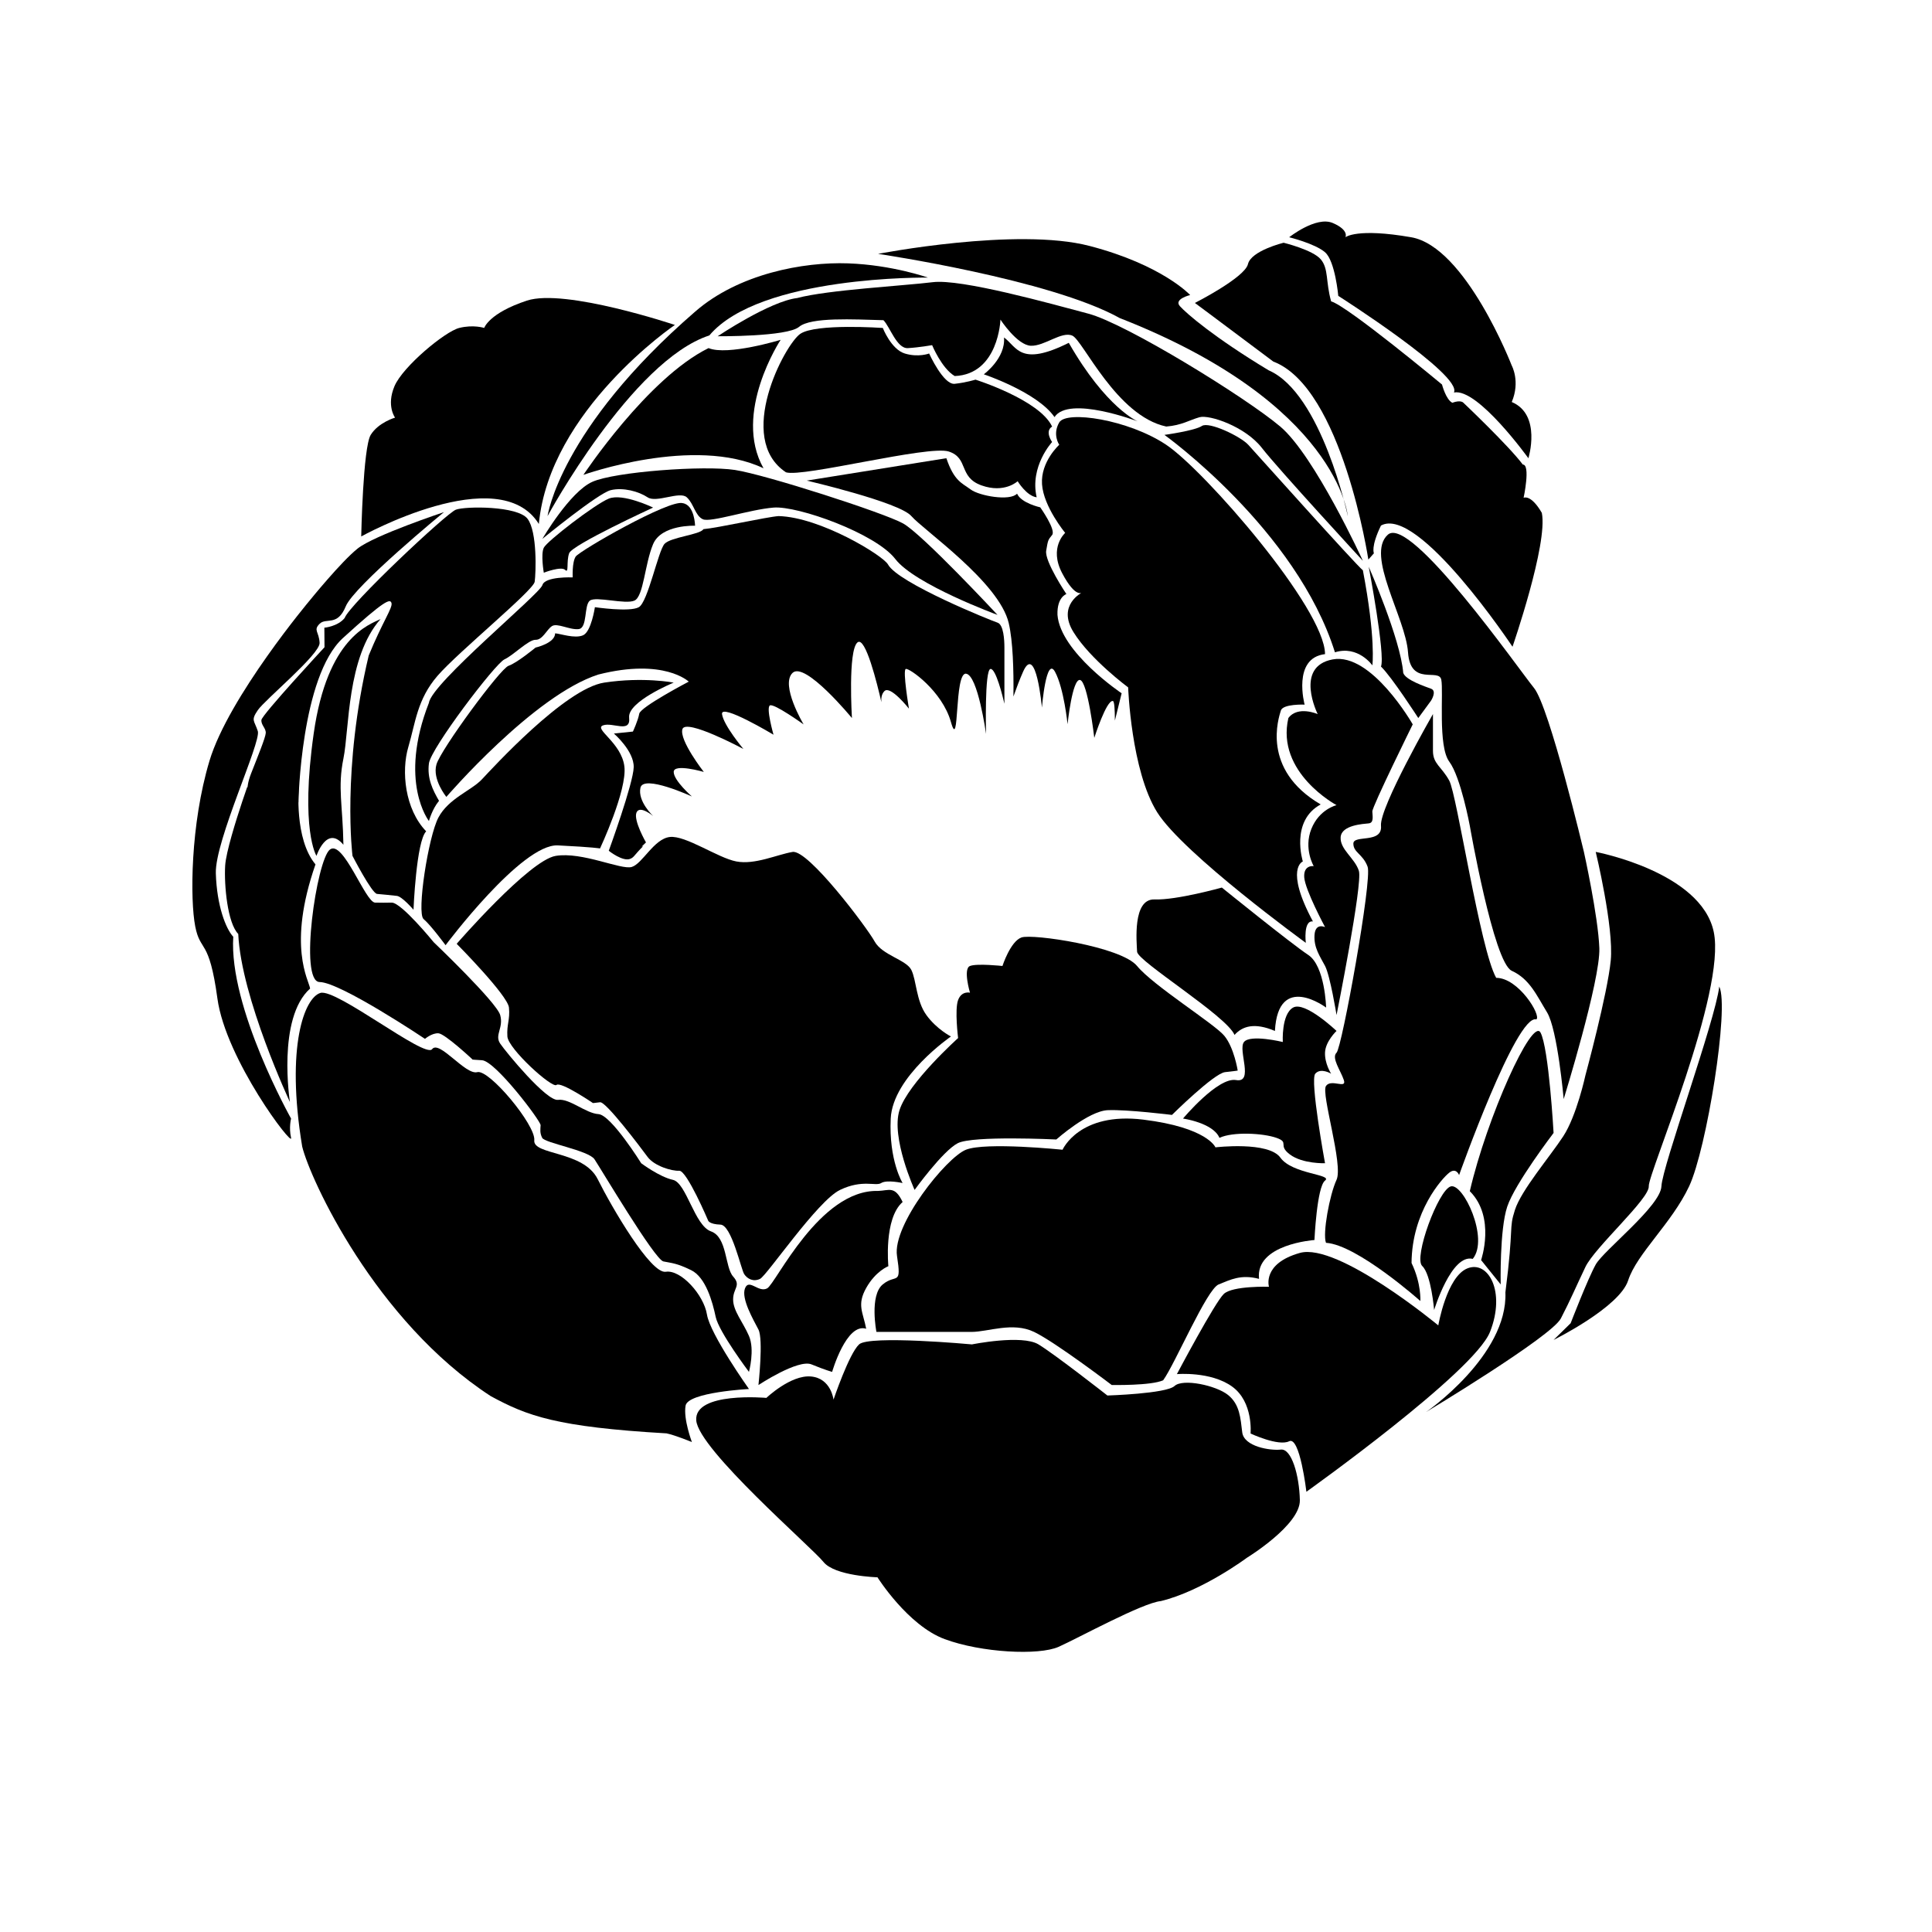
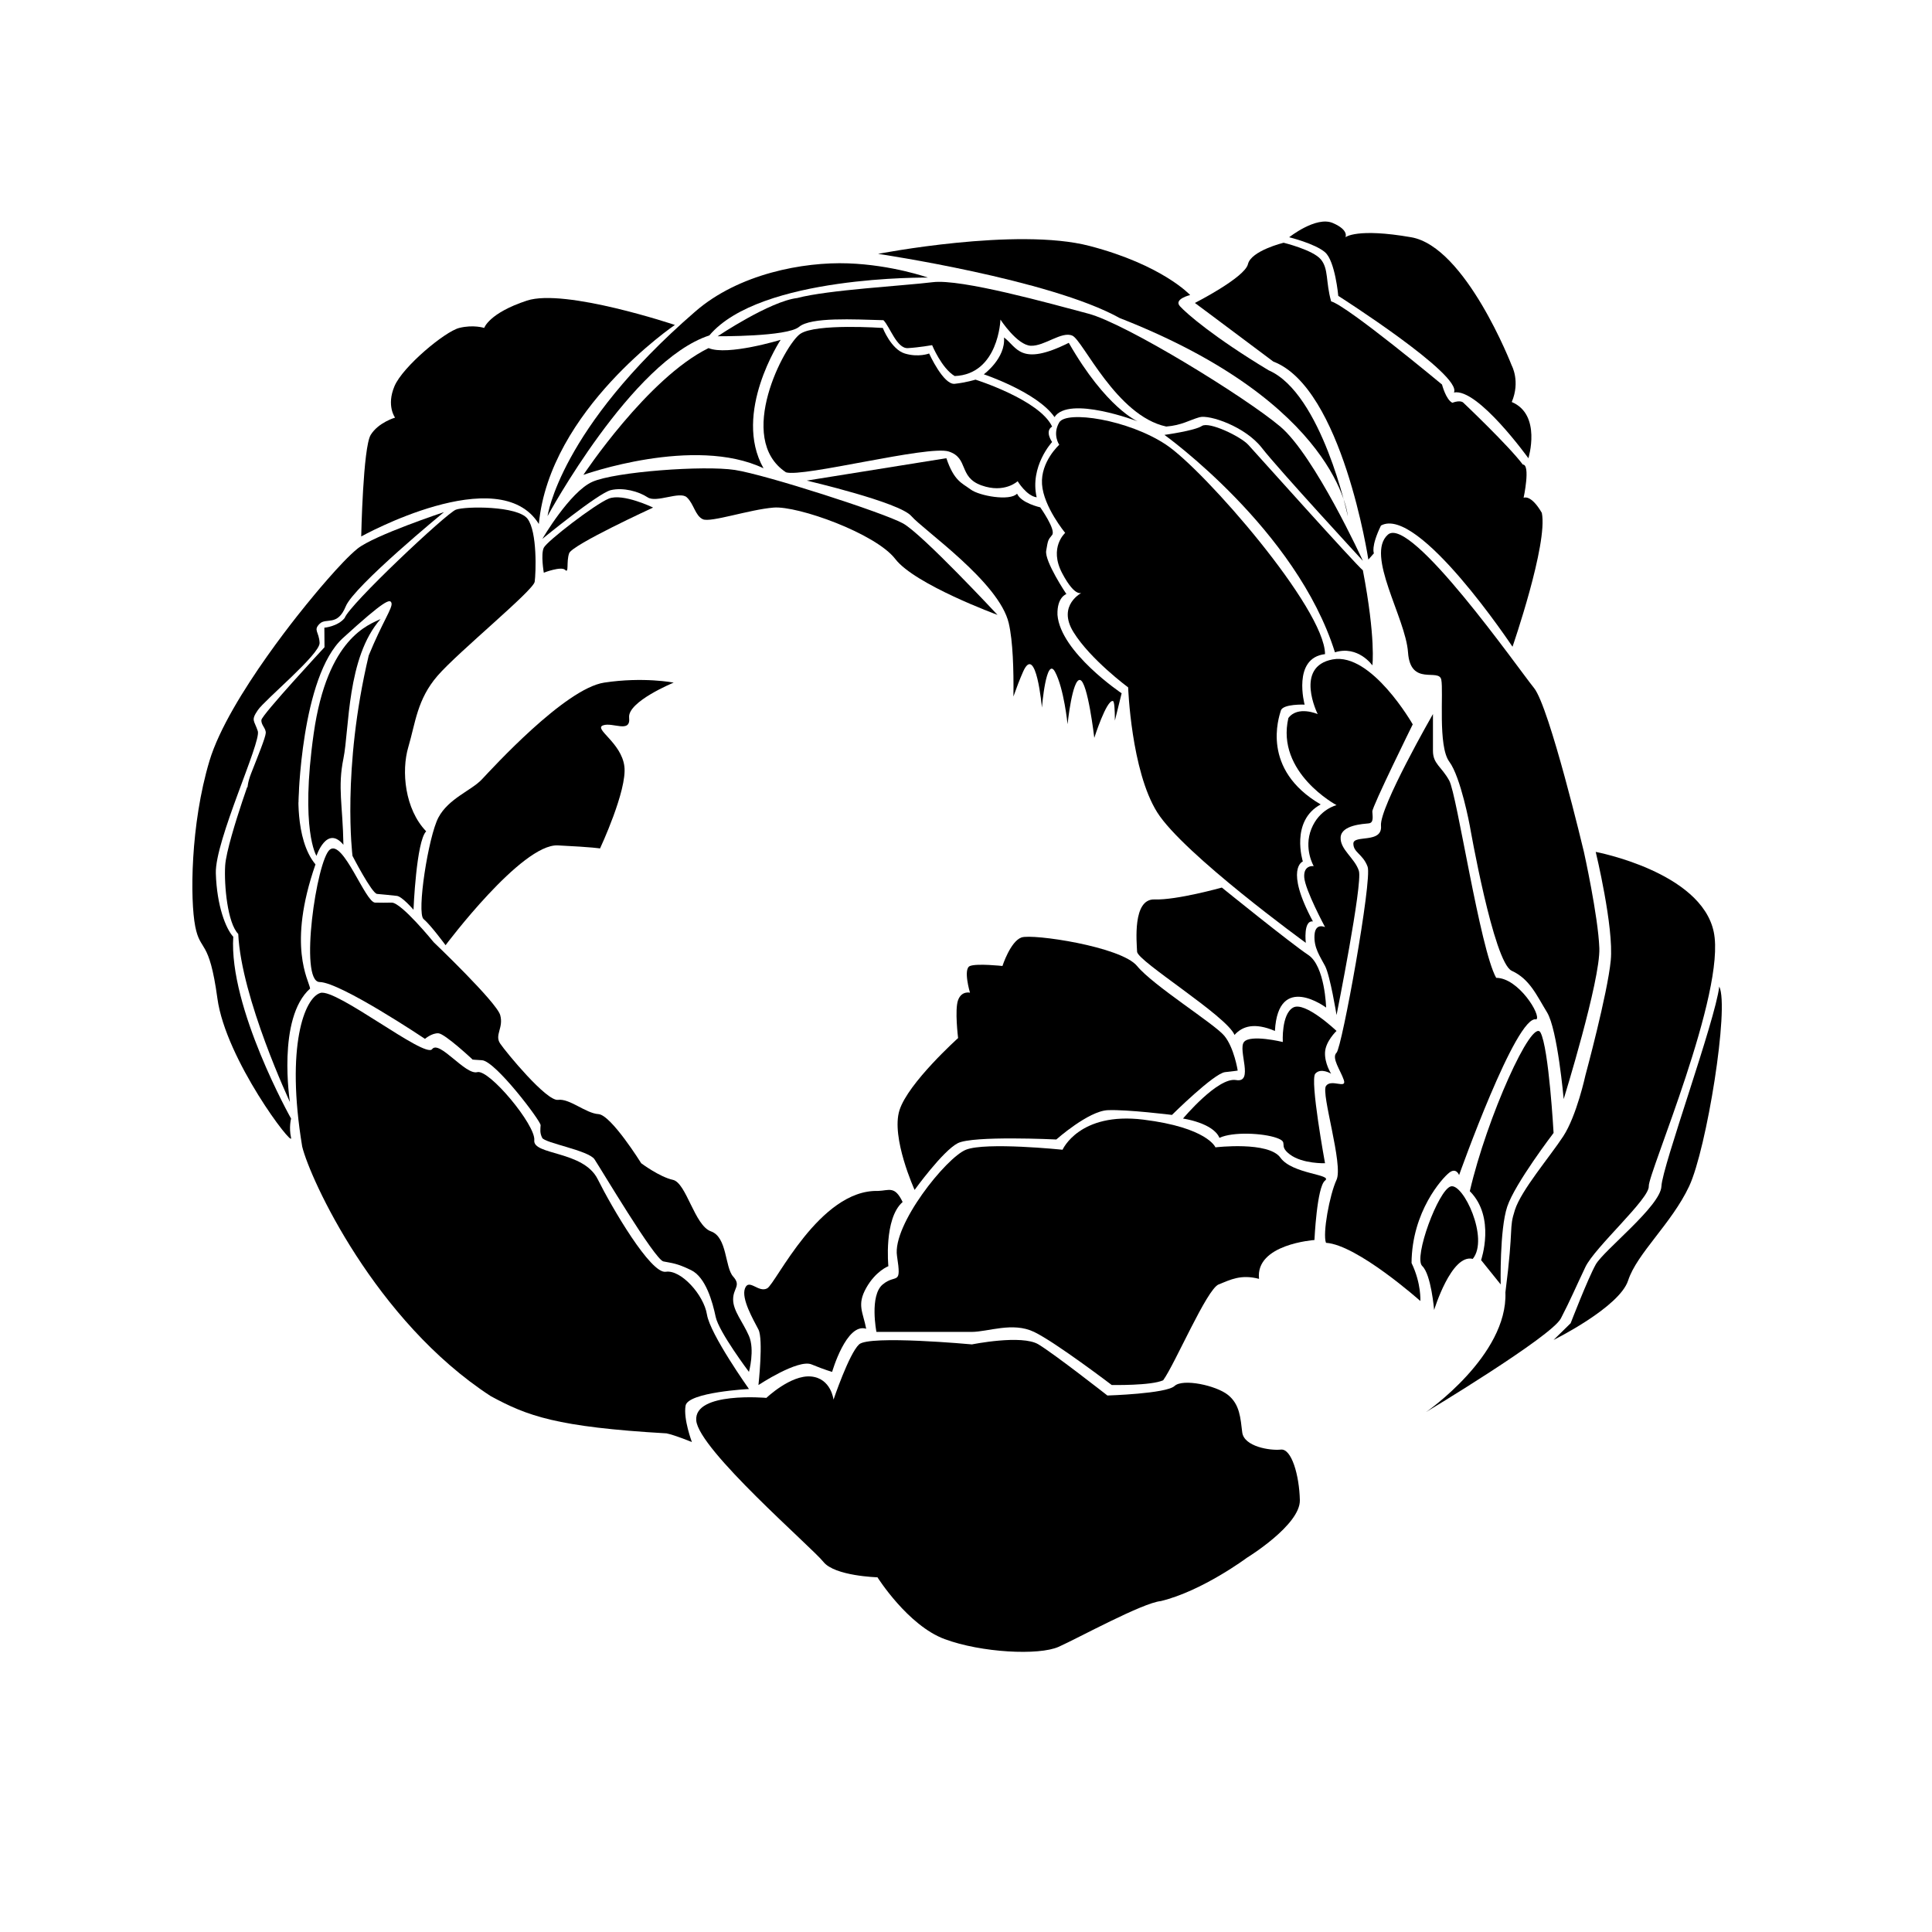
<svg xmlns="http://www.w3.org/2000/svg" fill="#000000" width="800px" height="800px" version="1.1" viewBox="144 144 512 512">
  <g>
    <path d="m362.21 557.91c2.992 3.777 14.328 4.09 14.328 4.09s8.031 12.75 17.789 16.375c9.758 3.621 24.992 4.387 30.23 2.047 5.234-2.344 22.199-11.648 27.078-12.121 11.023-2.676 22.828-11.492 22.828-11.492s14.168-8.66 14.012-15.27-2.207-13.699-5.039-13.383-9.766-0.785-10.23-4.566c-0.469-3.777-0.629-7.402-3.777-9.922-3.148-2.519-11.965-4.41-14.168-2.363s-17.789 2.519-17.789 2.519-13.855-10.863-18.262-13.543c-4.41-2.68-17.633 0-17.633 0s-27.234-2.519-29.918 0c-2.68 2.519-6.769 14.641-6.769 14.641s-0.629-5.668-5.984-6.141c-5.359-0.473-11.809 5.676-11.809 5.676s-19.207-1.734-18.582 5.984c0.629 7.719 30.703 33.688 33.695 37.469z" />
-     <path d="m490.21 539.33s-1.734-14.801-4.566-13.383c-2.832 1.422-10.23-2.047-10.23-2.047s0.785-8.344-4.883-12.438c-5.668-4.098-14.641-3.305-14.641-3.305s10.078-19.051 12.438-21.254c2.363-2.207 11.965-1.891 11.965-1.891s-1.891-6.141 8.188-8.973 36.684 19.207 36.684 19.207 2.207-12.906 7.715-15.113c5.508-2.207 10.23 6.141 5.984 16.848-4.246 10.703-48.652 42.348-48.652 42.348z" />
    <path d="m524.06 491.16s4.566-14.957 10.23-13.543c4.41-5.352-2.519-20.152-5.824-19.207s-9.922 18.895-7.559 21.098c2.367 2.211 3.152 11.652 3.152 11.652z" />
    <path d="m541.7 484.39-5.195-6.453s3.934-11.336-2.992-18.262c4.559-19.633 16.531-46.129 18.738-42.039 2.207 4.09 3.465 26.605 3.465 26.605s-10.23 13.383-12.281 19.523c-2.051 6.141-1.734 20.625-1.734 20.625z" />
    <path d="m521.96 518.18s21.652-14.93 20.988-31.699c2.312-18.051 0.836-16.582 2.519-21.828 1.684-5.25 9.234-14.062 12.809-19.523 3.57-5.461 5.879-16.168 5.879-16.168s5.863-21.617 6.711-30.441c0.848-8.816-3.984-28.758-3.984-28.758s27.922 5.254 31.277 21.199c3.356 15.945-17.426 64.059-17.215 67.398 0.211 3.34-14.289 16.152-16.793 21.398-2.504 5.246-3.996 8.816-6.508 13.645-2.519 4.828-35.684 24.777-35.684 24.777z" />
    <path d="m555.71 499.1 4.527-4.434s4.535-11.758 6.637-15.539c2.102-3.777 17.211-15.496 17.422-20.762 0.211-5.266 14.277-43.891 15.324-52.922 2.731 5.461-3.356 43.07-7.977 52.922-4.621 9.848-13.859 17.828-16.168 24.965-2.305 7.133-19.766 15.77-19.766 15.77z" />
    <path d="m511.79 285.7c5.984-5.352 34.637 35.578 38.734 40.617 4.098 5.039 13.227 43.445 13.227 43.445s3.777 17.012 4.09 25.512c0.309 8.496-9.449 39.996-9.449 39.996s-1.633-18.461-4.41-22.984c-2.777-4.523-4.566-8.816-9.367-11.023-4.797-2.207-11.102-38.414-11.102-38.414s-2.383-12.906-5.441-17.004-1.484-18.582-2.117-21.723c-0.629-3.144-8.188 1.891-8.816-7.246-0.629-9.137-11.336-25.82-5.348-31.176z" />
    <path d="m551.14 414.16c1.395-0.992-4.695-11.023-10.637-11.023-4.281-7.594-10.387-48.531-12.438-52.27-2.051-3.738-4.316-4.41-4.316-7.871v-9.766s-14.219 24.773-13.773 29.598c0.441 4.828-7.32 2.309-7.32 4.727 0 2.418 2.519 2.731 3.777 6.141 1.258 3.41-6.805 47.914-8.23 49.277-1.43 1.371 1.09 4.731 1.926 7.25 0.836 2.519-3.356-0.422-4.727 1.57-1.371 1.996 4.641 20.887 2.793 24.879-1.848 3.988-3.738 14.277-2.793 16.688 8.289 0.523 25.008 15.426 25.008 15.426s0.293-4.621-2.336-10.078c0.102-13.645 8.117-22.465 9.984-23.93 1.871-1.465 2.617 0.637 2.617 0.637s15.223-42.824 20.465-41.254z" />
    <path d="m549.04 265.44s3.566-11.547-4.41-14.902c2.312-5.457 0-9.656 0-9.656s-12.172-31.488-26.656-34.008c-14.484-2.519-17.426 0-17.426 0s1.055-1.891-3.356-3.777c-4.41-1.891-11.547 3.777-11.547 3.777s6.84 1.676 9.512 3.988 3.5 11.547 3.5 11.547 32.965 20.988 30.652 25.609c6.301-1.266 19.73 17.422 19.73 17.422z" />
    <path d="m544.83 315.39s9.445-27.293 7.769-35.477c-2.938-5.055-4.828-3.988-4.828-3.988s1.891-8.816-0.211-8.816c-3.777-5.039-15.742-16.375-15.742-16.375s-0.625-0.84-2.938 0c-1.703-0.832-2.731-4.828-2.731-4.828s-24.98-20.781-29.387-22.043c-1.473-5.25-0.629-8.605-2.731-11.125-2.102-2.519-9.863-4.41-9.863-4.41s-8.605 2.102-9.445 5.668c-0.84 3.566-14.066 10.289-14.066 10.289s3.988 2.938 20.781 15.531c18.262 6.926 25.191 52.48 25.191 52.48l1.473-1.676s-0.875-1.676 1.867-7.344c9.883-5.461 34.859 32.113 34.859 32.113z" />
    <path d="m477.66 482.91c-4.832-1.258-7.559 0.223-10.707 1.477-3.148 1.254-11.562 21.07-14.695 25.391-3.148 1.473-13.645 1.258-13.645 1.258s-14.906-11.34-20.574-14.066-12.172 0-16.586 0h-25.191s-1.891-9.637 1.676-12.586c3.566-2.949 5.039 0.625 3.777-7.562-1.258-8.188 13.023-26.035 18.27-28.133 5.246-2.098 25.605 0 25.605 0s4.41-10.078 21.41-7.977c17.004 2.102 19.105 7.344 19.105 7.344s14.066-1.668 17.215 2.734c3.148 4.402 13.98 4.398 11.82 6.082-2.16 1.684-2.797 15.742-2.797 15.742 0.004 0.008-15.73 1.062-14.684 10.297z" />
    <path d="m364.52 507.56s-1.891-0.508-5.457-1.98c-3.566-1.473-14.066 5.465-14.066 5.465s1.336-12.105 0-14.699c-1.336-2.594-4.621-8.188-3.566-10.918 1.055-2.731 3.57 1.258 5.879 0 2.309-1.258 13.855-26.238 29.387-25.82 2.902-0.082 4.41-1.473 6.508 2.938-5.039 4.41-3.777 17.004-3.777 17.004s-3.359 1.273-5.879 5.777-0.84 6.398 0 10.809c-5.25-1.68-9.027 11.426-9.027 11.426z" />
    <path d="m457.51 440.43s7.981 1.125 9.656 5.113c3.566-1.676 11.547-1.258 15.113 0 3.566 1.258 0.207 1.891 3.566 4.41s9.301 2.316 9.301 2.316-4.055-22.051-2.586-23.73c1.473-1.676 4.203 0 4.203 0s-1.77-2.731-1.617-5.668c0.152-2.938 3.043-5.664 3.043-5.664s-8.352-7.965-11.504-6.191c-3.148 1.773-2.731 9.125-2.731 9.125s-8.609-2.102-10.289 0c-1.676 2.102 2.734 10.934-2.098 10.086-4.82-0.848-14.059 10.203-14.059 10.203z" />
    <path d="m498.2 413s-1.684-10.41-3.043-13.004-3.008-4.836-2.797-8.195c0.211-3.359 2.797-2.102 2.797-2.102s-5.309-9.863-5.523-13.227c-0.211-3.359 2.519-2.938 2.519-2.938s-2.727-4.621-0.629-9.863c2.098-5.246 6.676-6.297 6.676-6.297s-16.121-8.605-12.766-23.09c2.519-3.359 7.769-1.039 7.769-1.039s-6.293-12.605 3.988-14.496 21.199 17.215 21.199 17.215-10.762 21.809-10.707 23.09c0.055 1.281 0.438 2.996-0.953 3.148-1.391 0.152-7.238 0.418-7.445 3.672s3.785 5.562 4.832 8.922c1.051 3.367-5.918 38.203-5.918 38.203z" />
-     <path d="m519.86 334.29 3.387-4.621s1.629-2.539 0-3.148c-1.625-0.609-6.762-2.309-7.375-4.195-0.734-9.023-9.145-28.129-9.145-28.129s4.449 23.41 3.246 26.449c2.856 2.731 9.887 13.645 9.887 13.645z" />
    <path d="m342.48 512.1s-16.164 0.836-16.793 4.41c-0.629 3.57 1.676 9.656 1.676 9.656s-4.348-1.805-6.715-2.309c-29.18-1.684-36.945-4.625-46.602-9.871-30.648-19.941-47.863-57.52-49.961-66.125-4.41-26.656 0.629-39.465 4.828-40.723 4.195-1.258 27.711 17.422 29.598 14.902 1.891-2.519 8.816 6.934 11.965 6.09 3.148-0.84 15.531 14.062 15.113 18.051-0.418 3.988 13.012 2.731 16.793 10.289 3.777 7.559 14.066 25.191 18.051 24.562s10.078 6.09 10.918 11.336c0.84 5.246 11.129 19.73 11.129 19.73z" />
    <path d="m342.48 507.56s1.602-5.84 0-9.531c-1.602-3.691-4.195-6.613-4.195-9.656s2.207-3.621 0-6.086c-2.207-2.465-1.527-10.445-5.879-11.965-4.352-1.523-6.508-12.867-10.078-13.648-3.566-0.781-8.398-4.398-8.398-4.398s-7.977-12.816-11.336-13.023c-3.359-0.207-7.664-4.203-10.707-3.777-3.043 0.422-13.75-12.594-15.324-14.902-1.578-2.309 0.945-4.144 0-7.559-0.949-3.414-17.629-19.316-17.629-19.316s-8.551-10.516-11.125-10.496c-2.574 0.02-1.832 0.051-4.41 0-2.574-0.051-8.449-16.746-11.965-14.066-3.516 2.684-8.242 35.059-2.731 35.113s27.922 15.059 27.922 15.059 1.832-1.578 3.566-1.473c1.734 0.105 9.027 6.926 9.027 6.926s-1.047 0 2.519 0.211c3.566 0.211 15.578 16.113 15.531 17.215s-0.262 1.988 0.418 3.356c0.68 1.367 12.273 3.32 13.855 5.668 1.582 2.348 15.977 26.609 18.262 27.078 2.289 0.469 3.473 0.422 7.352 2.312 3.879 1.891 5.668 8.395 6.508 12.383 0.844 3.996 8.816 14.578 8.816 14.578z" />
-     <path d="m341.22 481.66c0.84 1.258 2.41 2.102 4.195 1.258 1.789-0.84 15.215-20.703 21.199-23.578s9.441-0.883 10.918-1.824c1.477-0.941 5.668 0 5.668 0s-3.68-5.93-3.148-17.086c0.527-11.156 15.957-21.75 15.957-21.75s-3.777-1.91-6.508-5.68c-2.731-3.769-2.625-9.234-3.988-11.961-1.367-2.727-7.727-3.883-9.738-7.559-2.012-3.664-17.602-24.41-21.746-23.707-4.144 0.707-9.977 3.465-14.902 2.519-4.926-0.945-13.438-6.973-17.633-6.481-4.195 0.492-7.246 7.106-10.078 7.945-2.832 0.84-13.121-4.098-20.152-2.938s-26.238 23.301-26.238 23.301 13.539 13.652 13.855 16.902-0.629 4.41-0.418 7.664c0.211 3.254 11.855 13.816 13.012 12.836 1.16-0.977 9.656 4.797 9.656 4.797s0.312 0 1.891-0.211c1.578-0.211 10.812 12.07 12.594 14.484 1.785 2.414 6.402 3.785 8.398 3.672 1.996-0.109 7.664 13.227 7.664 13.227s0.312 0.945 3.254 1.047c2.945 0.102 5.453 11.859 6.289 13.121z" />
    <path d="m386.38 459.34s-6.316-13.895-4.004-21.137c2.312-7.238 15.531-19.105 15.531-19.105s-0.945-7.559 0-10.078c0.945-2.519 3.148-1.945 3.148-1.945s-1.891-6.344 0-7.078c1.891-0.734 8.605 0 8.605 0s2.098-6.508 5.039-7.559c2.941-1.039 26.445 2.422 30.645 7.566 4.203 5.144 20.469 15.316 23.094 18.469s3.566 9.238 3.566 9.238-0.422 0.102-3.359 0.418-14.062 11.336-14.062 11.336-11.859-1.473-17.004-1.258c-5.144 0.211-13.648 7.769-13.648 7.769s-22.113-1.078-26.117 0.984c-4 2.059-11.434 12.379-11.434 12.379z" />
    <path d="m262.08 394.49s-3.934-5.352-5.824-6.926c-1.891-1.578 1.258-21.887 3.934-26.922 2.676-5.039 8.73-7.152 11.492-10.078 2.762-2.922 22.043-24.086 32.434-25.664 10.395-1.578 18.418 0 18.418 0s-12.281 5.039-11.809 9.289c0.473 4.254-4.41 1.102-6.926 2.047-2.519 0.941 4.883 4.566 5.668 10.863s-6.453 21.75-6.453 21.75-1.57-0.336-11.18-0.812c-9.609-0.477-29.754 26.453-29.754 26.453z" />
    <path d="m490.05 393.86s-0.715-6.027 1.891-5.668c-7.559-14.09-2.676-15.898-2.676-15.898s-3.387-10.707 4.727-15.113c-15.898-9.289-11.098-23.062-10.551-24.879 0.551-1.812 6.297-1.57 6.297-1.57s-3.344-12.359 5.41-13.383c-0.059-12.121-32.016-48.77-42.094-55.48-10.078-6.711-26.449-9.148-28.34-5.926s0 5.926 0 5.926-4.961 4.469-4.566 10.449c0.395 5.981 6.141 12.902 6.141 12.902s-4.41 3.871-0.785 10.715c3.621 6.848 5.352 5.039 5.352 5.039-0.004 0-6.848 3.305-2.367 10.551 4.484 7.246 14.484 14.641 14.484 14.641s0.781 22.098 7.707 33.117c6.93 11.016 39.371 34.578 39.371 34.578z" />
    <path d="m235.01 367.88c-4.414-5.352-7.141 2.938-7.141 2.938s-4.363-6.879-0.734-32.43c3.629-25.555 14.742-28.828 17.73-30.344-8.984 10.133-8.266 29.18-9.848 36.953-1.586 7.773-0.172 12.336-0.008 22.883z" />
    <path d="m221.14 440.43s-0.629 2.344 0 5.125c0.629 2.781-17.32-20.789-19.523-36.949-2.203-16.164-4.516-12.121-5.879-19.105-1.367-6.984-1.309-26.918 3.777-43.871 5.09-16.953 26.656-42.613 26.656-42.613s8.195-10.125 12.602-13.645c4.402-3.516 22.883-9.656 22.883-9.656s-23.832 19.566-26.031 24.98c-2.199 5.41-5.191 2.883-6.926 4.617s-0.156 2.047 0 5.039c0.156 2.992-14.48 15.062-16.375 17.844s-0.941 2.664 0 5.559c0.941 2.891-11.387 29.023-11.125 37.684s2.676 14.738 4.621 16.812c-1.207 18.773 15.32 48.18 15.32 48.18z" />
    <path d="m220.83 436.05s-3.473-22.199 5.352-30.074c-0.312-2.207-6.137-11.18 1.422-32.902-5.668-6.769-4.41-20.465-4.41-20.465h-13.699s-0.543 1.543-1.305 3.82c-1.648 4.957-4.301 13.402-4.519 16.965-0.312 5.195 0.629 15.27 3.465 18.105 0.781 16.996 13.695 44.551 13.695 44.551z" />
    <path d="m210.02 355.07s-1.285-1.461 0.523-6.086 3.789-9.438 3.883-10.707c0.098-1.27-1.254-2.098-1.152-3.465 0.102-1.371 16.723-19.289 16.723-19.289l-0.039-5.176s3.527-0.293 5.379-2.57c1.25-3.578 26.953-27.75 29.469-28.703s16.379-1.043 19 2.414c2.621 3.457 2.211 14.383 1.891 16.688-0.324 2.301-20.254 18.59-25.715 24.879-5.461 6.289-5.871 12.496-7.769 18.895-1.898 6.398-0.945 16.48 4.727 22.359-2.629 2.621-3.359 20.781-3.359 20.781s-3.023-3.527-4.41-3.672-3.879-0.418-5.25-0.523c-1.371-0.105-6.508-10.078-6.508-10.078s-2.883-22.871 4.301-53.113c3.668-8.922 6.359-12.602 6.039-13.859-0.316-1.258-1.715-0.922-12.867 9.234-11.156 10.156-11.805 43.559-11.805 43.559l-13.059-1.152" />
    <path d="m286.8 282.86c-10.551-17.004-47.074 3.305-47.074 3.305s0.473-23.617 2.519-26.922c2.047-3.305 6.453-4.566 6.453-4.566s-2.359-3.148-0.152-8.344c2.207-5.195 13.383-14.484 17.16-15.426s6.609 0 6.609 0 1.258-3.934 11.336-7.246c10.078-3.309 39.203 6.453 39.203 6.453s-33.219 22.516-36.055 52.746z" />
    <path d="m288.11 295.77s4.621-1.789 5.668-0.734c1.047 1.055 0.262-2.156 1.047-4.41s22.254-12.113 22.254-12.113-8.031-3.894-11.754-2.371-16.375 11.281-17.215 13.012c-0.844 1.734 0 6.617 0 6.617z" />
    <path d="m287.74 286.8s14.801-12.121 18.113-12.906c3.309-0.785 7.402 0.332 9.766 1.898 2.363 1.566 8.504-1.723 10.387 0 1.883 1.723 2.207 4.871 4.254 5.812 2.047 0.941 12.281-2.559 18.738-3.09 6.453-0.527 27.078 6.867 32.273 13.637 5.195 6.769 27.078 14.801 27.078 14.801s-19.922-21.41-25.035-24.242-36.371-12.906-44.559-14.168c-8.188-1.258-31.801 0.473-37.785 3.148-5.984 2.68-13.23 15.109-13.23 15.109z" />
-     <path d="m257.67 361.58s0.848-3.16 2.676-5.352c-1.633-2.82-3.195-5.891-2.676-9.922s17.531-26.406 19.996-27.555c2.465-1.148 6.398-5.254 8.262-5.195 1.863 0.059 2.922-2.684 4.332-3.621 1.41-0.938 4.672 1.043 7.082 0.785 2.414-0.258 1.367-6.359 2.992-7.559 1.629-1.199 9.391 1.094 11.809 0s2.727-9.715 4.934-14.957c2.207-5.246 11.125-4.883 11.125-4.883s-0.105-5.516-3.305-5.984c-3.621-0.992-27.348 12.641-28.34 14.168-0.992 1.527-0.785 5.512-0.785 5.512s-7.359-0.316-8.035 2.047c-0.676 2.363-29.305 25.938-30.066 31.176-8.188 20.945 0 31.34 0 31.34z" />
    <path d="m418.73 275.79c-1.891-8.195 4.09-14.652 4.09-14.652s-2.047-2.832 0-4.09c-3.305-7.082-20.309-12.438-20.309-12.438s-2.519 0.785-5.512 1.102c-2.992 0.316-6.769-8.031-6.769-8.031s-2.832 1.102-6.453 0c-3.621-1.102-5.824-6.769-5.824-6.769s-17.789-1.258-21.887 1.57c-4.098 2.832-17.32 27.711-3.777 36.684 4.41 1.414 37.785-7.246 43.137-5.512 5.352 1.734 2.519 6.769 8.66 8.973s9.602-1.102 9.602-1.102 2.367 3.93 5.043 4.266z" />
    <path d="m289.11 280.76s3.203-23.09 39.094-54.16c11.547-10.078 28.762-13.227 40.516-12.809s21.199 3.777 21.199 3.777-44.5-0.629-57.938 15.324c-20.578 6.688-42.871 47.867-42.871 47.867z" />
    <path d="m334.19 233.11s13.836-9.281 21.098-10.133c8.031-2.152 28.34-3.254 35.895-4.195 7.559-0.941 31.176 5.668 41.25 8.344 10.078 2.676 41.719 22.199 50.855 29.918 9.133 7.719 21.887 35.578 21.887 35.578s-22.359-24.242-26.762-29.918c-4.402-5.672-13.906-8.871-16.531-8.137-2.625 0.734-4.727 2.152-8.816 2.469-13.227-2.832-22.043-22.828-24.879-24.086s-7.402 2.832-11.023 2.676c-3.617-0.16-8.035-6.926-8.035-6.926s-0.473 14.484-12.121 14.957c-3.465-2.047-5.984-8.188-5.984-8.188s-3.5 0.621-6.438 0.785c-2.938 0.168-4.734-5.668-6.469-7.402-7.859-0.203-19.207-0.871-22.359 1.77-3.156 2.644-21.566 2.488-21.566 2.488z" />
    <path d="m410.07 233.43c0.473 5.512-5.352 9.766-5.352 9.766s14.168 4.727 18.738 11.34c3.777-5.828 22.043 1.129 22.043 1.129s-8.344-3.496-18.262-20.812c-12.914 6.445-13.703 1.098-17.168-1.422z" />
    <path d="m452.59 259.25s8.031-1.102 9.922-2.363c1.891-1.258 10.281 2.793 12.281 4.977 2 2.188 28.344 31.605 30.383 33.277 3.465 18.105 2.519 25.191 2.519 25.191s-3.769-5.375-9.922-3.465c-10.234-32.586-45.184-57.617-45.184-57.617z" />
    <path d="m501.18 280.76s-6.914-32.535-20.984-38.629c-14.535-8.762-21.84-15.113-23.52-17.004-1.676-1.891 2.731-2.938 2.731-2.938s-7.352-7.977-26.66-13.012c-19.312-5.039-56.047 2.102-56.047 2.102s45.551 6.715 64.023 17.004c57.938 22.672 60.457 52.477 60.457 52.477z" />
-     <path d="m315.19 367.25s-3.359-5.824-2.519-7.906 4.41 0.898 4.41 0.898-4.144-3.856-3.359-7.473c0.785-3.617 13.645 2.309 13.645 2.309s-4.828-4.195-4.828-6.508 7.977 0 7.977 0-6.555-8.398-5.668-11.336c0.887-2.938 16.164 5.25 16.164 5.25s-5.246-6.246-5.668-9.234 13.645 5.457 13.645 5.457-2.047-7.188-0.945-7.769c1.098-0.578 8.922 5.039 8.922 5.039s-6.242-10.445-2.938-13.645c3.297-3.199 15.742 11.961 15.742 11.961s-1.098-17.895 1.473-20.047c2.102-1.758 5.25 11.074 6.332 15.824-0.09-0.957 0.016-2.117 0.805-2.918 1.578-1.602 6.504 4.652 6.504 4.652s-1.727-10.207-0.84-10.523 9.656 5.824 11.965 14.066c2.309 8.242 0.84-13.121 3.988-12.809 3.148 0.312 5.316 15.957 5.316 15.957s-0.434-17.055 1.188-17.215c1.414-0.137 3.246 7.336 3.68 9.227v-14.895c0-1.988-0.211-6.09-1.84-6.609-1.629-0.52-26.395-10.5-29.02-15.426-1.371-2.402-17.898-12.508-28.969-12.809-3.148 0.215-16.164 3.144-19.941 3.465-0.84 1.477-8.605 2.09-10.289 3.883-1.684 1.793-4.41 15.418-6.82 16.793-2.414 1.375-11.648 0-11.648 0s-0.945 6.504-3.148 7.453c-2.203 0.945-5.984-0.43-7.387-0.523-0.035 2.629-5.188 3.777-5.188 3.777s-4.953 4.09-7.16 4.828c-2.207 0.734-17.945 22.141-19.105 26.137-1.16 3.996 2.625 8.605 2.625 8.605s23.195-26.98 40.305-32.434c17.422-4.402 23.93 1.891 23.93 1.891s-12.809 6.707-13.121 8.504c-0.312 1.797-1.676 4.727-1.676 4.727l-5.039 0.523s5.352 4.606 5.25 8.922c-0.102 4.316-6.609 22.148-6.609 22.148s3.777 3.031 5.773 2.102c1.031-0.484 0.797-0.777 3.422-3.41-1.281 0.879 0.668-0.91 0.668-0.91z" />
    <path d="m420.12 331.51s1.129-13.855 3.488-9.445 3.305 13.855 3.305 13.855 1.258-12.102 3.305-11.719c2.043 0.379 3.781 15.34 3.781 15.34s3.211-10.086 4.934-9.766c0.371 0.07 0.52 2.121 0.523 5.184l1.789-7.234s-16.219-10.863-17.004-20.781c-0.156-4.727 2.363-5.512 2.363-5.512s-5.824-8.672-5.352-11.492c0.473-2.82 0.473-2.828 1.57-4.168 1.098-1.34-3.148-7.324-3.148-7.324s-5.039-1.102-6.141-3.621c-1.891 2.047-10.012 0.59-12.281-1.102-2.273-1.691-4.41-2.207-6.453-8.297-4.336 0.695-37 5.934-37 5.934s24.562 5.723 27.711 9.395c3.148 3.672 23.301 17.527 25.82 28.391 1.098 4.727 1.328 12.344 1.238 19.438 0.801-2.277 1.664-4.543 2.539-6.531 3.465-7.859 5.012 9.457 5.012 9.457z" />
    <path d="m298.61 269.84s16.977-25.641 33.164-33.59c5.039 2.102 19.105-2.191 19.105-2.191s-12.809 19.402-4.535 34.047c-18.348-8.758-47.734 1.734-47.734 1.734z" />
    <path d="m471.16 418.26c-2.102-5.039-25.715-19.523-25.82-22.043-0.105-2.519-1.254-14.066 4.621-13.855 5.875 0.211 17.84-3.148 17.84-3.148s18.414 14.902 22.883 17.844 4.75 13.961 4.75 13.961-12.727-9.551-13.566 6.191c-5.457-2.309-8.605-1.258-10.707 1.051z" />
  </g>
</svg>